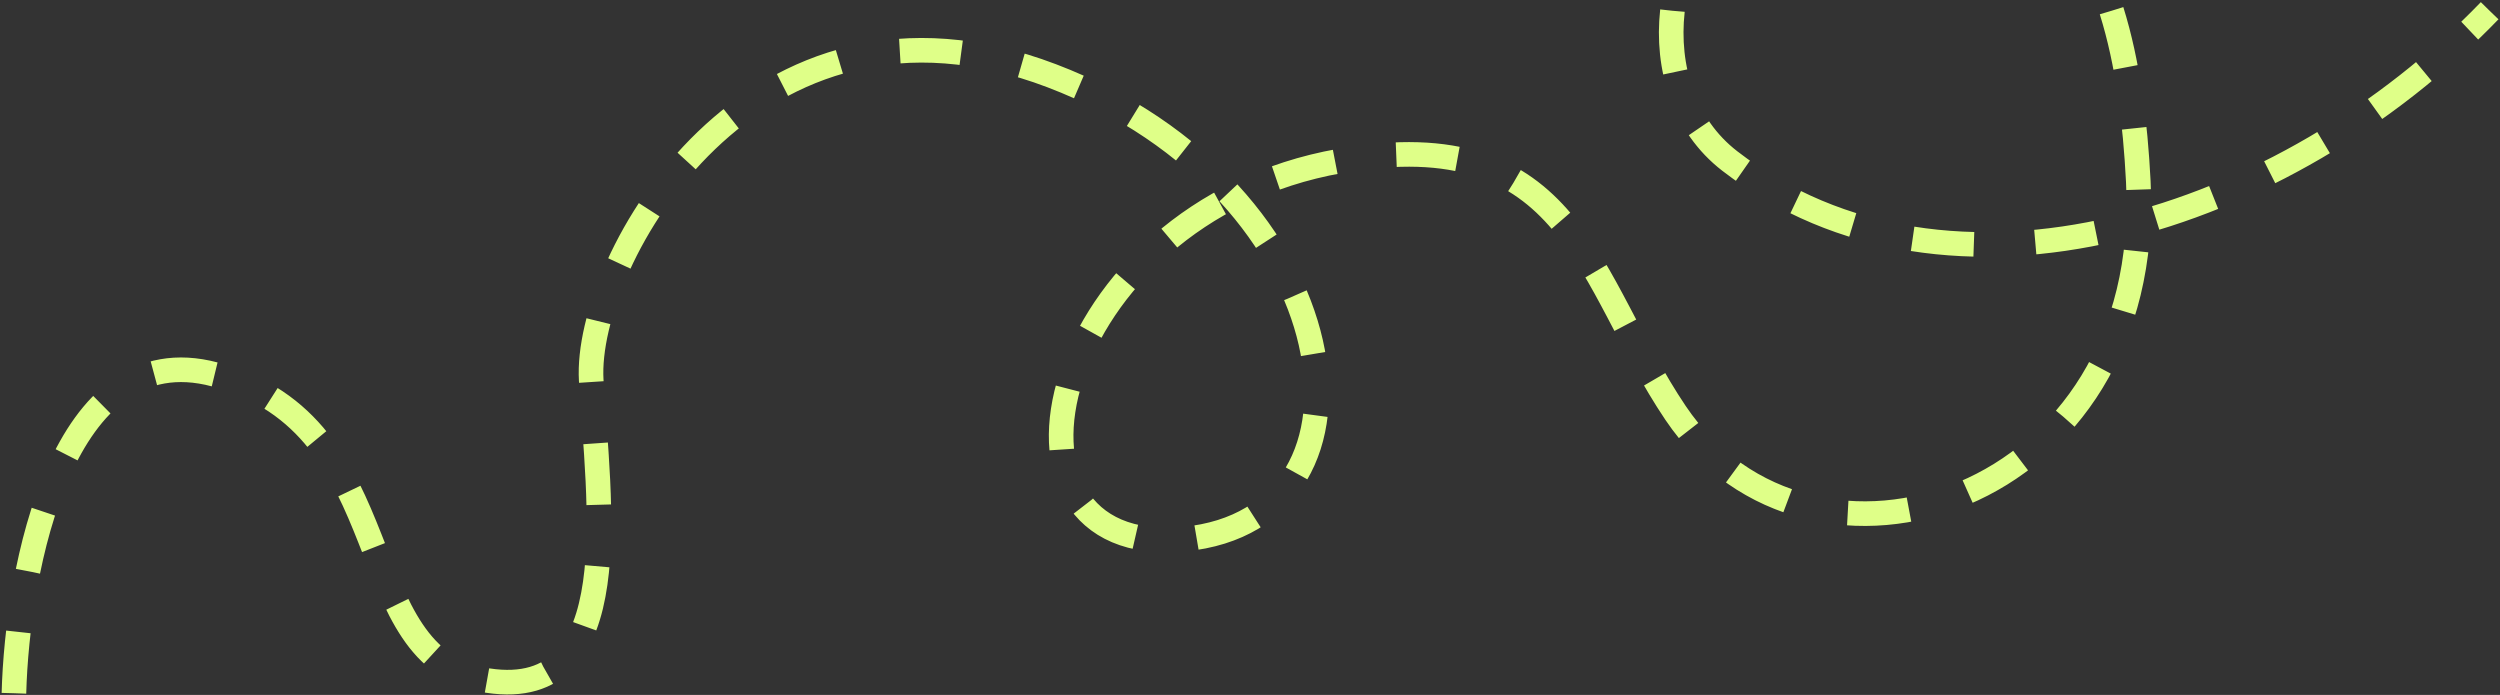
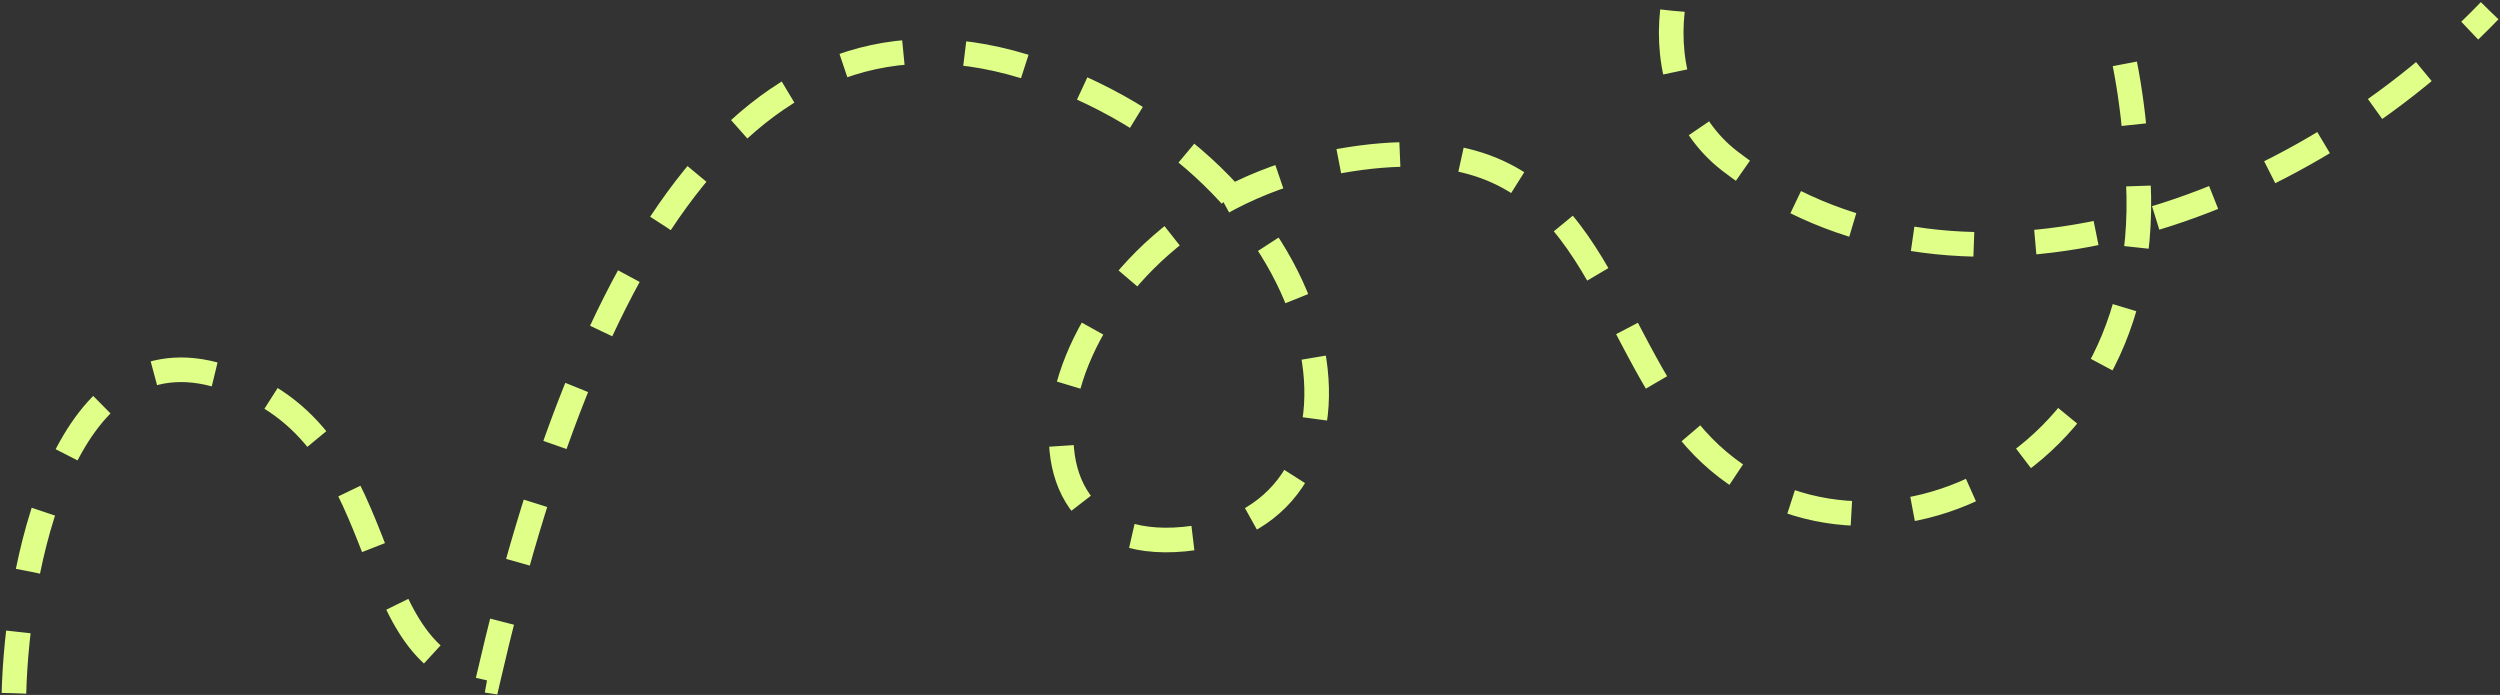
<svg xmlns="http://www.w3.org/2000/svg" width="813" height="226" viewBox="0 0 813 226" fill="none">
  <rect x="0" y="0" width="813" height="226" fill="#333333" stroke="none" />
-   <path d="M4.533 225.437C5.582 185.351 20.117 108.496 69.866 121.771C132.053 138.364 112.613 214.34 158.653 221.326C204.693 228.312 194.509 162.518 192.261 123.618C190.014 84.718 244.669 -12.45 342.037 24.642C439.406 61.734 454.97 168.7 385 175.335C315.03 181.97 340.221 69.175 435.798 52.341C511.733 38.966 515.908 91.272 544.884 134.276C588.744 199.371 700.741 163.991 695.373 58.98C694.398 39.907 692.025 20.597 686.687 3.5M543.874 3.5C541.837 21.975 547.538 40.775 562.5 52.341C633.795 107.453 743.166 72.398 809.622 3.5" stroke="#DFFF88" stroke-width="8" stroke-dasharray="20 20" />
+   <path d="M4.533 225.437C5.582 185.351 20.117 108.496 69.866 121.771C132.053 138.364 112.613 214.34 158.653 221.326C190.014 84.718 244.669 -12.45 342.037 24.642C439.406 61.734 454.97 168.7 385 175.335C315.03 181.97 340.221 69.175 435.798 52.341C511.733 38.966 515.908 91.272 544.884 134.276C588.744 199.371 700.741 163.991 695.373 58.98C694.398 39.907 692.025 20.597 686.687 3.5M543.874 3.5C541.837 21.975 547.538 40.775 562.5 52.341C633.795 107.453 743.166 72.398 809.622 3.5" stroke="#DFFF88" stroke-width="8" stroke-dasharray="20 20" />
</svg>